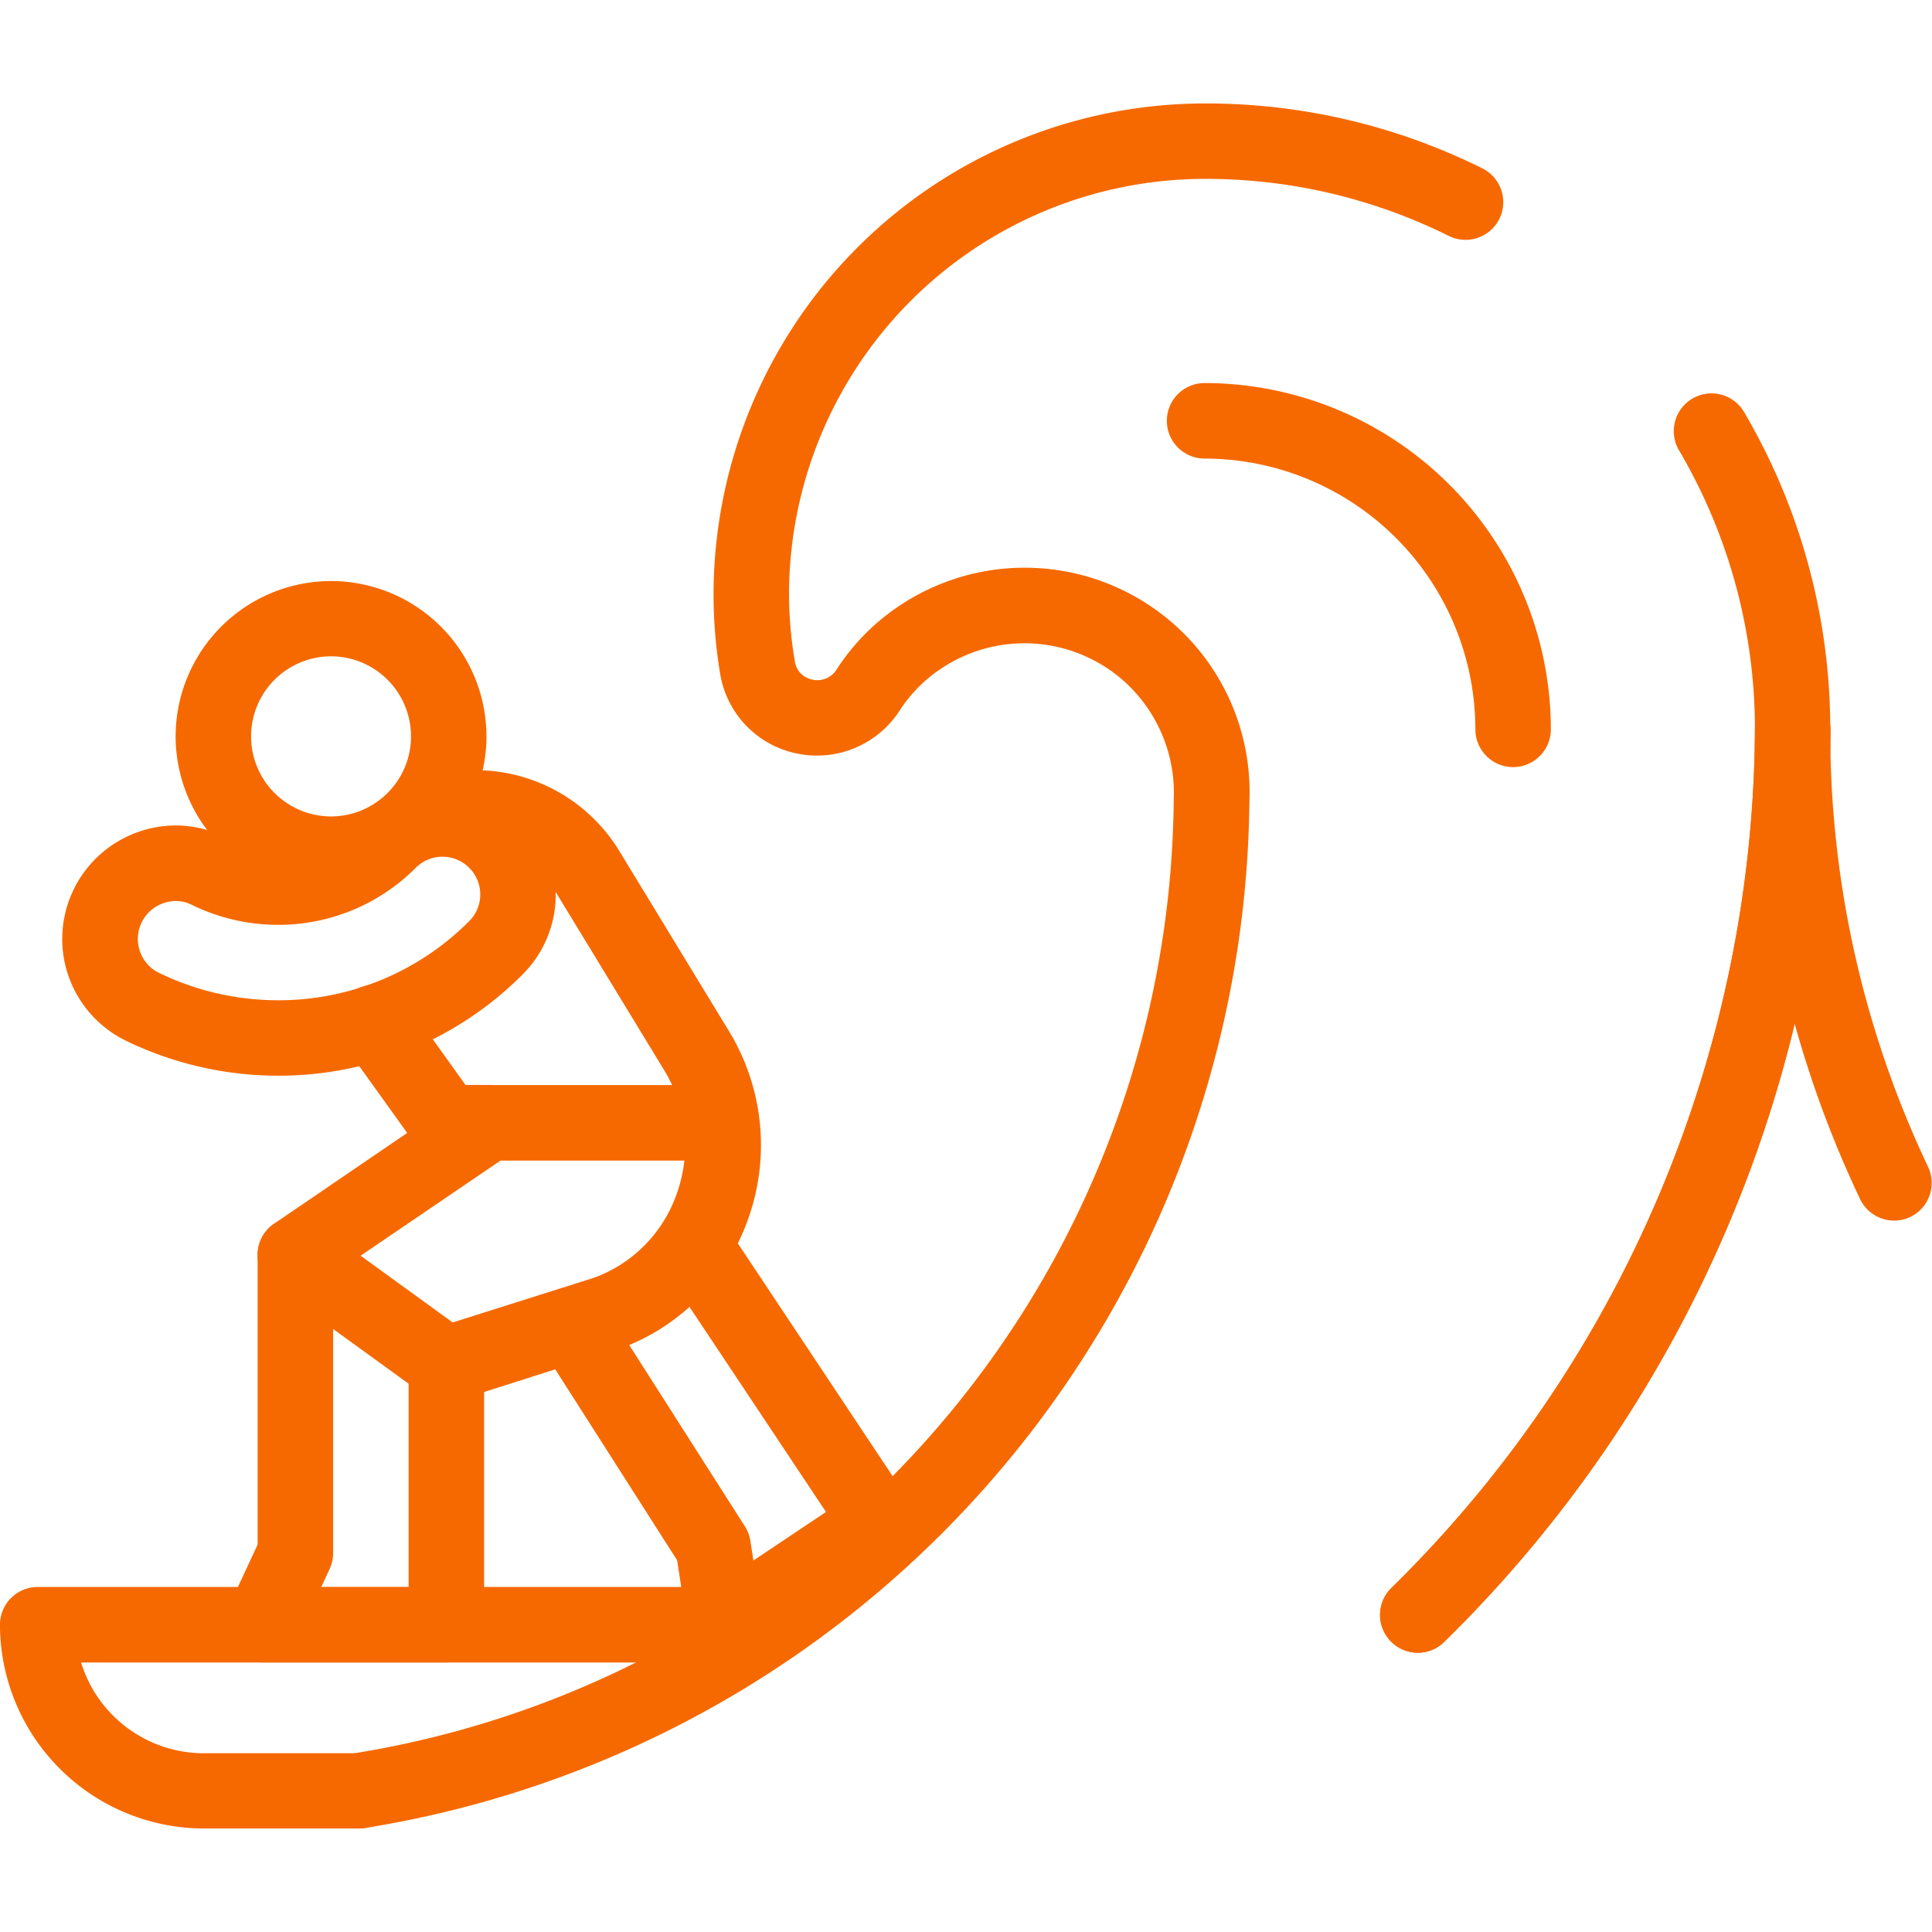
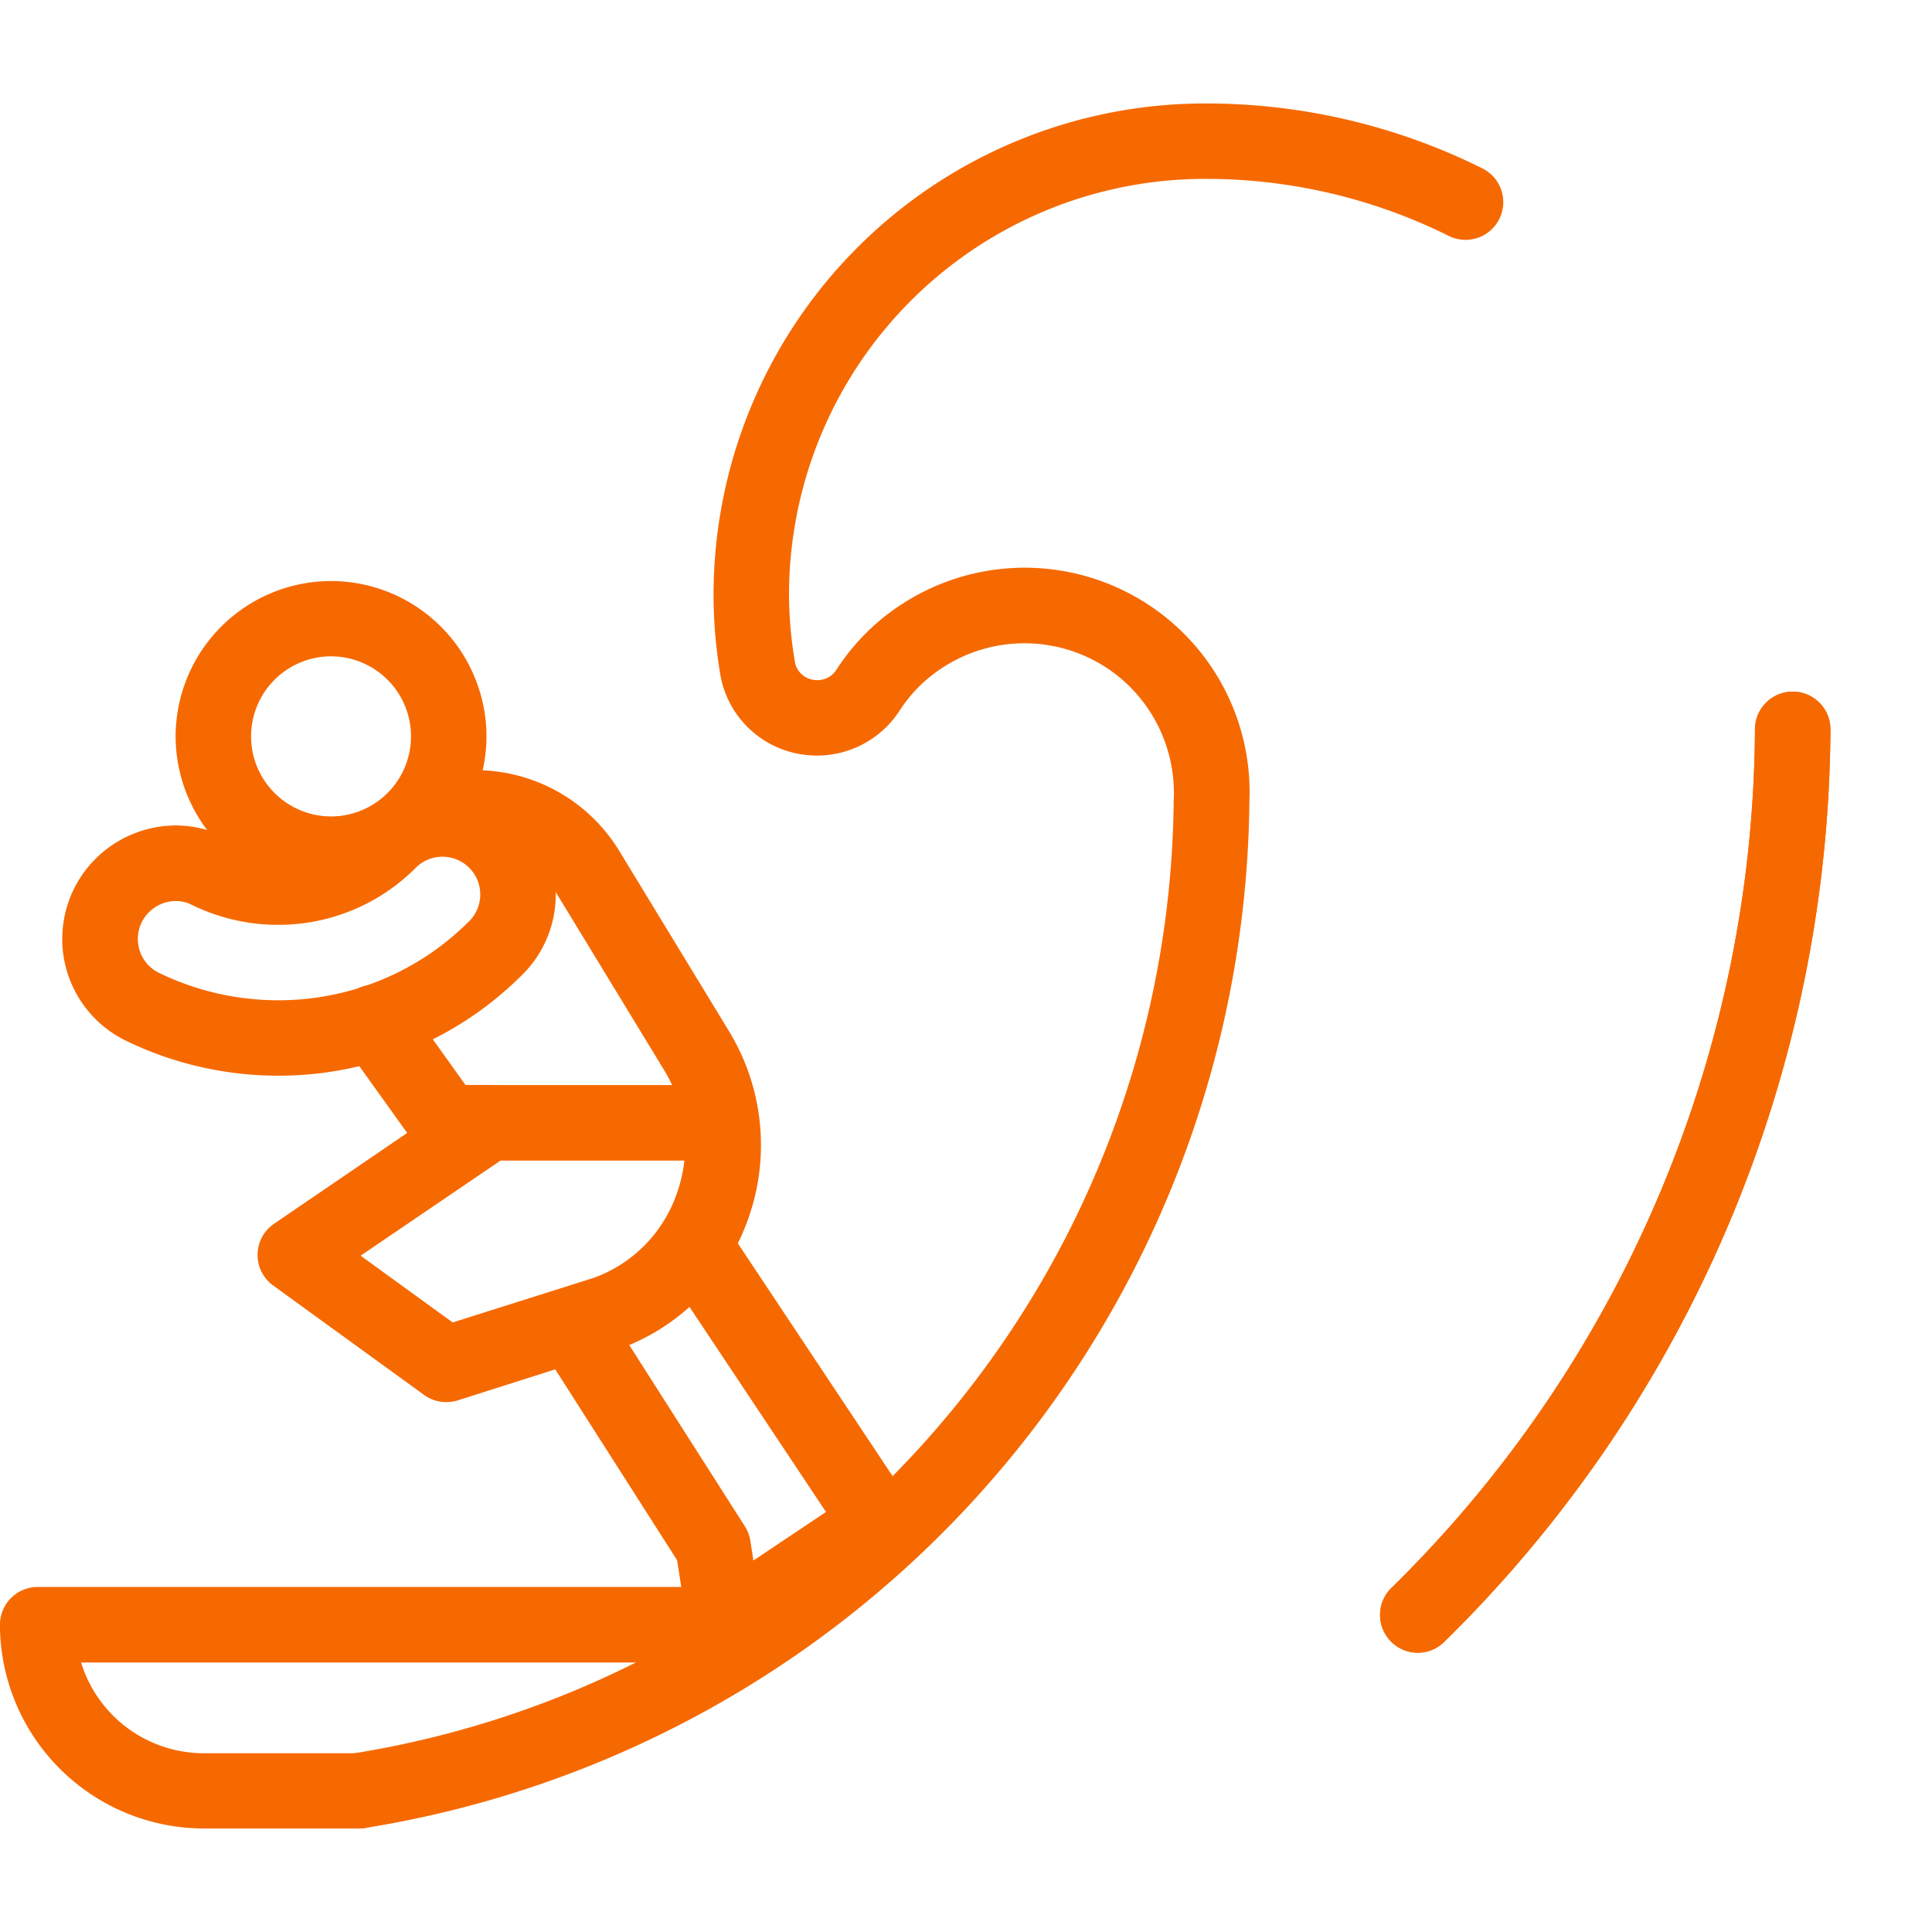
<svg xmlns="http://www.w3.org/2000/svg" width="42.574" height="42.574" viewBox="0 0 42.574 42.574">
  <defs>
    <clipPath id="clip-path">
      <path id="path2058" d="M0-682.665H42.574v42.574H0Z" transform="translate(0 682.665)" fill="#f66901" stroke="#f66901" stroke-width="1.333" />
    </clipPath>
  </defs>
  <g id="g2052" transform="translate(0 682.665)">
    <g id="g2054" transform="translate(0 -682.665)">
      <g id="g2056" clip-path="url(#clip-path)">
        <g id="g2062" transform="translate(30.412 15.242)">
          <path id="path2064" d="M-144.992,7.845a.829.829,0,0,1-.589-.245.831.831,0,0,1,0-1.176,26.7,26.7,0,0,0,8.018-18.92.832.832,0,0,1,.825-.838.832.832,0,0,1,.838.825A28.374,28.374,0,0,1-144.405,7.6.829.829,0,0,1-144.992,7.845Z" transform="translate(145.824 13.333)" fill="#f66901" />
        </g>
        <g id="g2066" transform="translate(30.412 15.242)">
          <path id="path2068" d="M-144.992,7.845a.829.829,0,0,1-.589-.245.831.831,0,0,1,0-1.176,26.7,26.7,0,0,0,8.018-18.92.832.832,0,0,1,.825-.838.832.832,0,0,1,.838.825A28.374,28.374,0,0,1-144.405,7.6.829.829,0,0,1-144.992,7.845Z" transform="translate(145.824 13.333)" fill="#f66901" />
        </g>
        <g id="g2070" transform="translate(7.076 2.281)">
          <path id="path2072" d="M-403.607,3.139a.832.832,0,0,1-.822-.711.831.831,0,0,1,.7-.943,21.464,21.464,0,0,0,18.079-21,3.308,3.308,0,0,0-1.16-2.685,3.3,3.3,0,0,0-3.985-.207,3.17,3.17,0,0,0-.887.9,2.17,2.17,0,0,1-2.275.957,2.148,2.148,0,0,1-1.689-1.766,10.625,10.625,0,0,1-.144-1.739,10.831,10.831,0,0,1,10.819-10.819,13.656,13.656,0,0,1,6.122,1.43.832.832,0,0,1,.375,1.114.832.832,0,0,1-1.114.375,12.007,12.007,0,0,0-5.383-1.257,9.167,9.167,0,0,0-9.156,9.156A8.954,8.954,0,0,0-394-22.588a.479.479,0,0,0,.387.41.5.5,0,0,0,.541-.233,4.824,4.824,0,0,1,1.348-1.374,4.964,4.964,0,0,1,6,.318,4.938,4.938,0,0,1,1.742,3.979,23.145,23.145,0,0,1-19.5,22.618A.838.838,0,0,1-403.607,3.139Z" transform="translate(404.438 34.873)" fill="#f66901" />
        </g>
        <g id="g2074" transform="translate(36.887 8.669)">
-           <path id="path2076" d="M-73-260.717a.832.832,0,0,1-.752-.476,24.007,24.007,0,0,1-2.316-10.348,12.116,12.116,0,0,0-1.673-6.15.832.832,0,0,1,.294-1.139.832.832,0,0,1,1.139.294,13.78,13.78,0,0,1,1.9,7,22.356,22.356,0,0,0,2.156,9.636.832.832,0,0,1-.4,1.107A.829.829,0,0,1-73-260.717Z" transform="translate(77.853 278.945)" fill="#f66901" />
-         </g>
+           </g>
        <g id="g2078" transform="translate(0 34.972)">
          <path id="path2080" d="M-265.2-8.012h-3.417a4.5,4.5,0,0,1-4.49-4.49.832.832,0,0,1,.832-.832h16.2a.832.832,0,0,1,.832.832.832.832,0,0,1-.832.832h-15.244a2.832,2.832,0,0,0,2.7,2h3.417a.832.832,0,0,1,.832.832A.832.832,0,0,1-265.2-8.012Z" transform="translate(273.106 13.333)" fill="#f66901" />
        </g>
        <g id="g2082" transform="translate(4.941 26.822)">
-           <path id="path2084" d="M-20.218-3.521h-4.061a.832.832,0,0,1-.7-.384.832.832,0,0,1-.053-.8l.657-1.413V-12.5a.832.832,0,0,1,.832-.832.832.832,0,0,1,.832.832v6.569a.831.831,0,0,1-.078.351l-.185.4h1.926V-10.09a.832.832,0,0,1,.832-.832.832.832,0,0,1,.832.832v5.738A.832.832,0,0,1-20.218-3.521Z" transform="translate(25.111 13.333)" fill="#f66901" />
-         </g>
+           </g>
        <g id="g2086" transform="translate(11.794 26.7)">
          <path id="path2088" d="M-9.146-30.708a.831.831,0,0,1-.335-.07.832.832,0,0,1-.487-.634l-.24-1.549-3-4.7a.832.832,0,0,1,.254-1.148.832.832,0,0,1,1.148.254l3.091,4.846a.832.832,0,0,1,.121.32l.067.434,1.6-1.07-3.545-5.325a.832.832,0,0,1,.231-1.153.832.832,0,0,1,1.153.231l4,6.016a.832.832,0,0,1-.23,1.152l-3.377,2.255A.831.831,0,0,1-9.146-30.708Z" transform="translate(13.335 40.643)" fill="#f66901" />
        </g>
        <g id="g2090" transform="translate(12.503 28.117)">
          <path id="path2092" d="M-12.705-13.406h.02a.832.832,0,0,1,.812.831q0,.01,0,.02a.867.867,0,0,1-.861.822.832.832,0,0,1-.832-.832.832.832,0,0,1,.582-.793A.828.828,0,0,1-12.705-13.406Z" transform="translate(13.566 13.406)" fill="#f66901" />
        </g>
        <g id="g2094" transform="translate(5.675 16.978)">
          <path id="path2096" d="M-37.154-75.162a.831.831,0,0,1-.488-.158l-3.326-2.412a.831.831,0,0,1-.343-.686.832.832,0,0,1,.364-.675l2.933-2-1.4-1.952a.832.832,0,0,1,.192-1.16.832.832,0,0,1,1.16.192l1.332,1.862h.522a.832.832,0,0,1,.795.587.832.832,0,0,1-.327.932l-3.3,2.244,2.029,1.471,3.117-.986a3.031,3.031,0,0,0,1.821-1.854,3.172,3.172,0,0,0-.28-2.722l-2.409-3.957a2.048,2.048,0,0,0-2.736-.732.832.832,0,0,1-1.129-.33.832.832,0,0,1,.33-1.129A3.708,3.708,0,0,1-33.336-87.3l2.409,3.957A4.828,4.828,0,0,1-30.5-79.2a4.7,4.7,0,0,1-2.859,2.873L-36.9-75.2A.831.831,0,0,1-37.154-75.162Z" transform="translate(41.312 89.081)" fill="#f66901" />
        </g>
        <g id="g2098" transform="translate(3.87 12.804)">
          <path id="path2100" d="M-9.908-54.921A3.429,3.429,0,0,1-6.483-51.5a3.429,3.429,0,0,1-3.425,3.425A3.429,3.429,0,0,1-13.333-51.5,3.429,3.429,0,0,1-9.908-54.921Zm0,5.187A1.764,1.764,0,0,0-8.146-51.5a1.764,1.764,0,0,0-1.762-1.762A1.764,1.764,0,0,0-11.67-51.5,1.764,1.764,0,0,0-9.908-49.734Z" transform="translate(13.333 54.921)" fill="#f66901" />
        </g>
        <g id="g2102" transform="translate(1.372 17.216)">
          <path id="path2104" d="M-12.764-36.858A2.479,2.479,0,0,1-11-36.127a2.478,2.478,0,0,1,.731,1.764A2.478,2.478,0,0,1-11-32.6a7.575,7.575,0,0,1-5.392,2.23,7.68,7.68,0,0,1-3.353-.773,2.5,2.5,0,0,1-1.365-1.83,2.5,2.5,0,0,1,.7-2.176,2.519,2.519,0,0,1,1.768-.735,2.443,2.443,0,0,1,1.079.252,2.656,2.656,0,0,0,1.174.274,2.619,2.619,0,0,0,1.865-.771A2.478,2.478,0,0,1-12.764-36.858Zm-3.629,4.826a5.922,5.922,0,0,0,4.217-1.743.826.826,0,0,0,.244-.588.826.826,0,0,0-.244-.588.826.826,0,0,0-.588-.244.826.826,0,0,0-.588.243,4.272,4.272,0,0,1-3.041,1.258A4.328,4.328,0,0,1-18.3-34.14a.761.761,0,0,0-.341-.079.844.844,0,0,0-.592.248.823.823,0,0,0-.232.726.821.821,0,0,0,.454.609A6.008,6.008,0,0,0-16.392-32.032Z" transform="translate(21.143 36.858)" fill="#f66901" />
        </g>
        <g id="g2106" transform="translate(25.715 8.443)">
-           <path id="path2108" d="M-114.713-113.881a.832.832,0,0,1-.832-.832,5.974,5.974,0,0,0-5.967-5.967.832.832,0,0,1-.832-.832.832.832,0,0,1,.832-.832,7.638,7.638,0,0,1,7.63,7.63A.832.832,0,0,1-114.713-113.881Z" transform="translate(122.342 122.342)" fill="#f66901" />
-         </g>
+           </g>
        <g id="g2110" transform="translate(9.002 23.912)">
          <path id="path2112" d="M-7.061-11.67H-12.5a.832.832,0,0,1-.832-.832.832.832,0,0,1,.832-.832h5.441a.832.832,0,0,1,.832.832A.832.832,0,0,1-7.061-11.67Z" transform="translate(13.333 13.333)" fill="#f66901" />
        </g>
        <g id="g2114" transform="translate(35.375 6.585)">
          <path id="path2116" fill="#f66901" />
        </g>
      </g>
    </g>
  </g>
</svg>